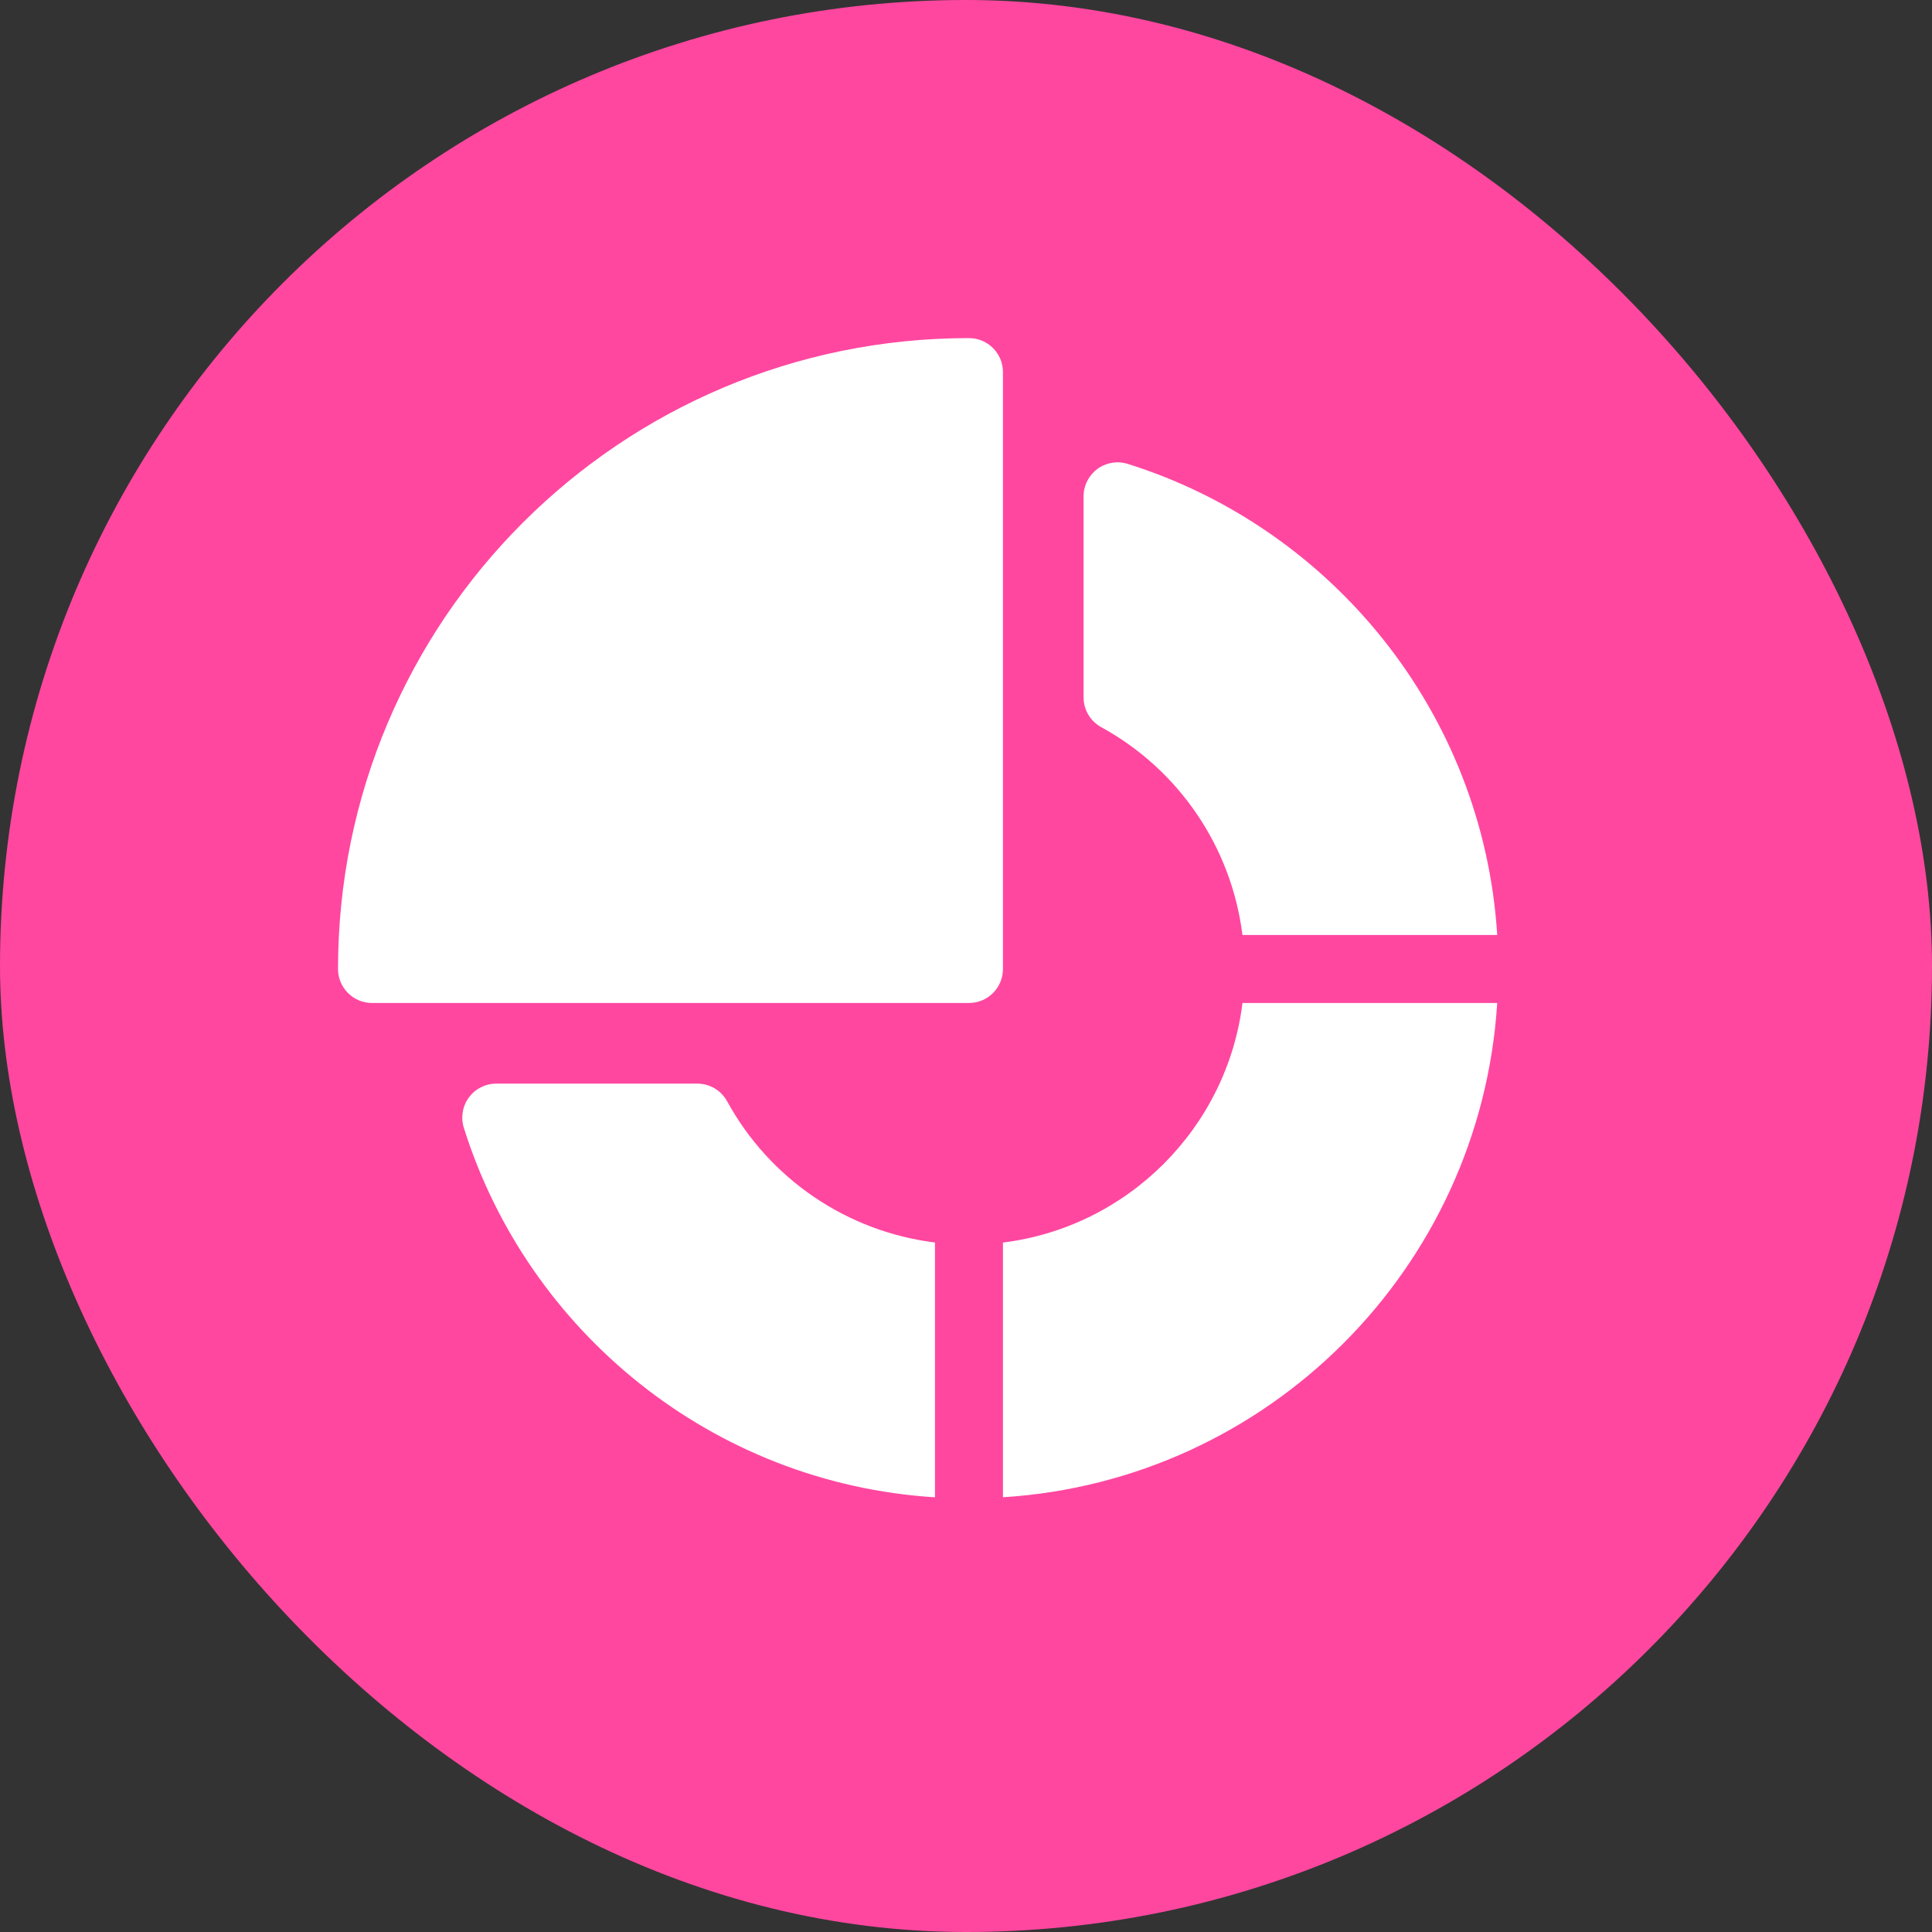
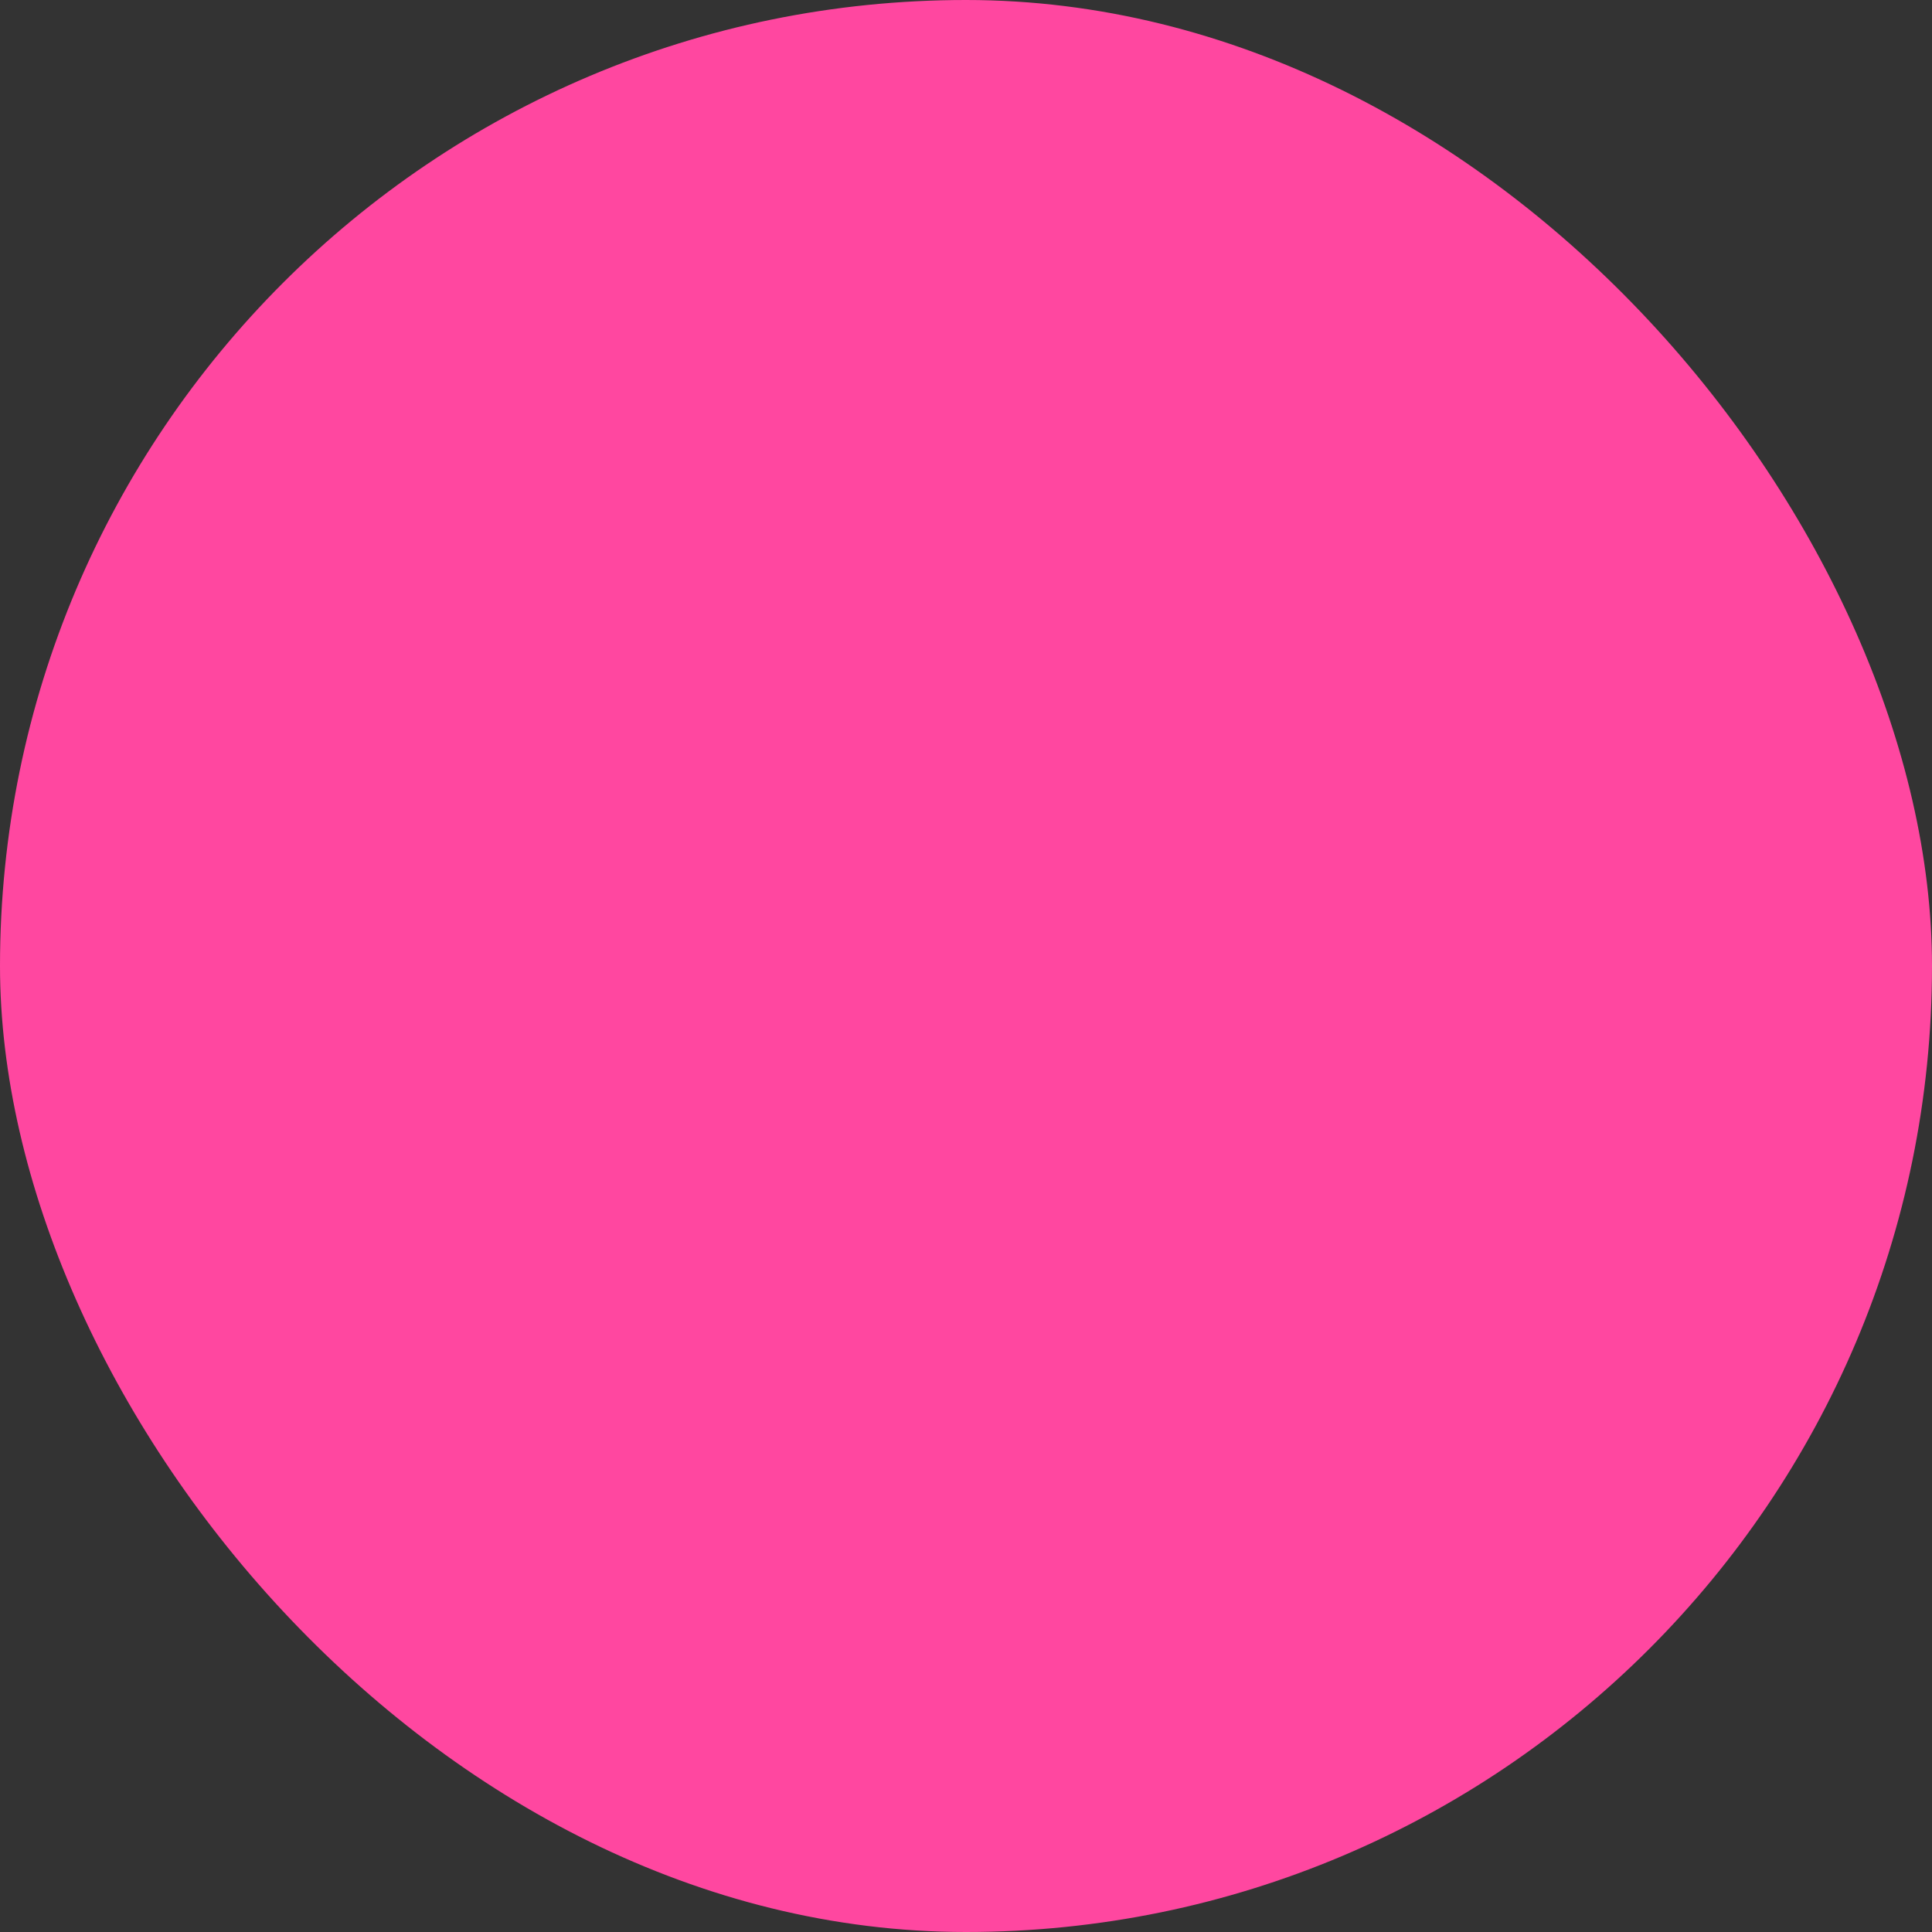
<svg xmlns="http://www.w3.org/2000/svg" width="48" height="48" viewBox="0 0 48 48" fill="none">
  <rect x="0" y="0" width="48" height="48" fill="#333333" stroke="none" />
  <rect width="48" height="48" rx="24" fill="#FF47A0" />
-   <path d="M24.073 8.4C15.41 8.4 8.398 15.411 8.398 24.075C8.398 24.541 8.777 24.919 9.243 24.919H24.073C24.54 24.919 24.918 24.541 24.918 24.075V9.245C24.918 8.778 24.54 8.4 24.073 8.4ZM18.065 27.361C17.992 27.228 17.885 27.117 17.755 27.04C17.624 26.963 17.476 26.922 17.324 26.922H12.329C12.197 26.922 12.066 26.954 11.948 27.014C11.83 27.073 11.727 27.16 11.649 27.267C11.57 27.374 11.518 27.498 11.496 27.629C11.475 27.759 11.484 27.893 11.524 28.02C13.114 33.086 17.703 36.853 23.229 37.2V30.87C22.152 30.736 21.122 30.348 20.224 29.738C19.326 29.128 18.586 28.313 18.065 27.361ZM28.018 11.525C27.892 11.486 27.758 11.476 27.627 11.498C27.496 11.52 27.372 11.572 27.265 11.65C27.159 11.729 27.072 11.831 27.012 11.95C26.952 12.068 26.921 12.199 26.921 12.331V17.326C26.921 17.477 26.962 17.626 27.039 17.756C27.116 17.887 27.227 17.994 27.36 18.066C28.312 18.588 29.126 19.328 29.736 20.226C30.346 21.123 30.734 22.153 30.868 23.23H37.198C36.85 17.692 33.073 13.112 28.018 11.525ZM30.869 24.919C30.486 28.021 28.02 30.487 24.918 30.871V37.199C31.508 36.785 36.782 31.518 37.198 24.919H30.869Z" fill="white" />
</svg>